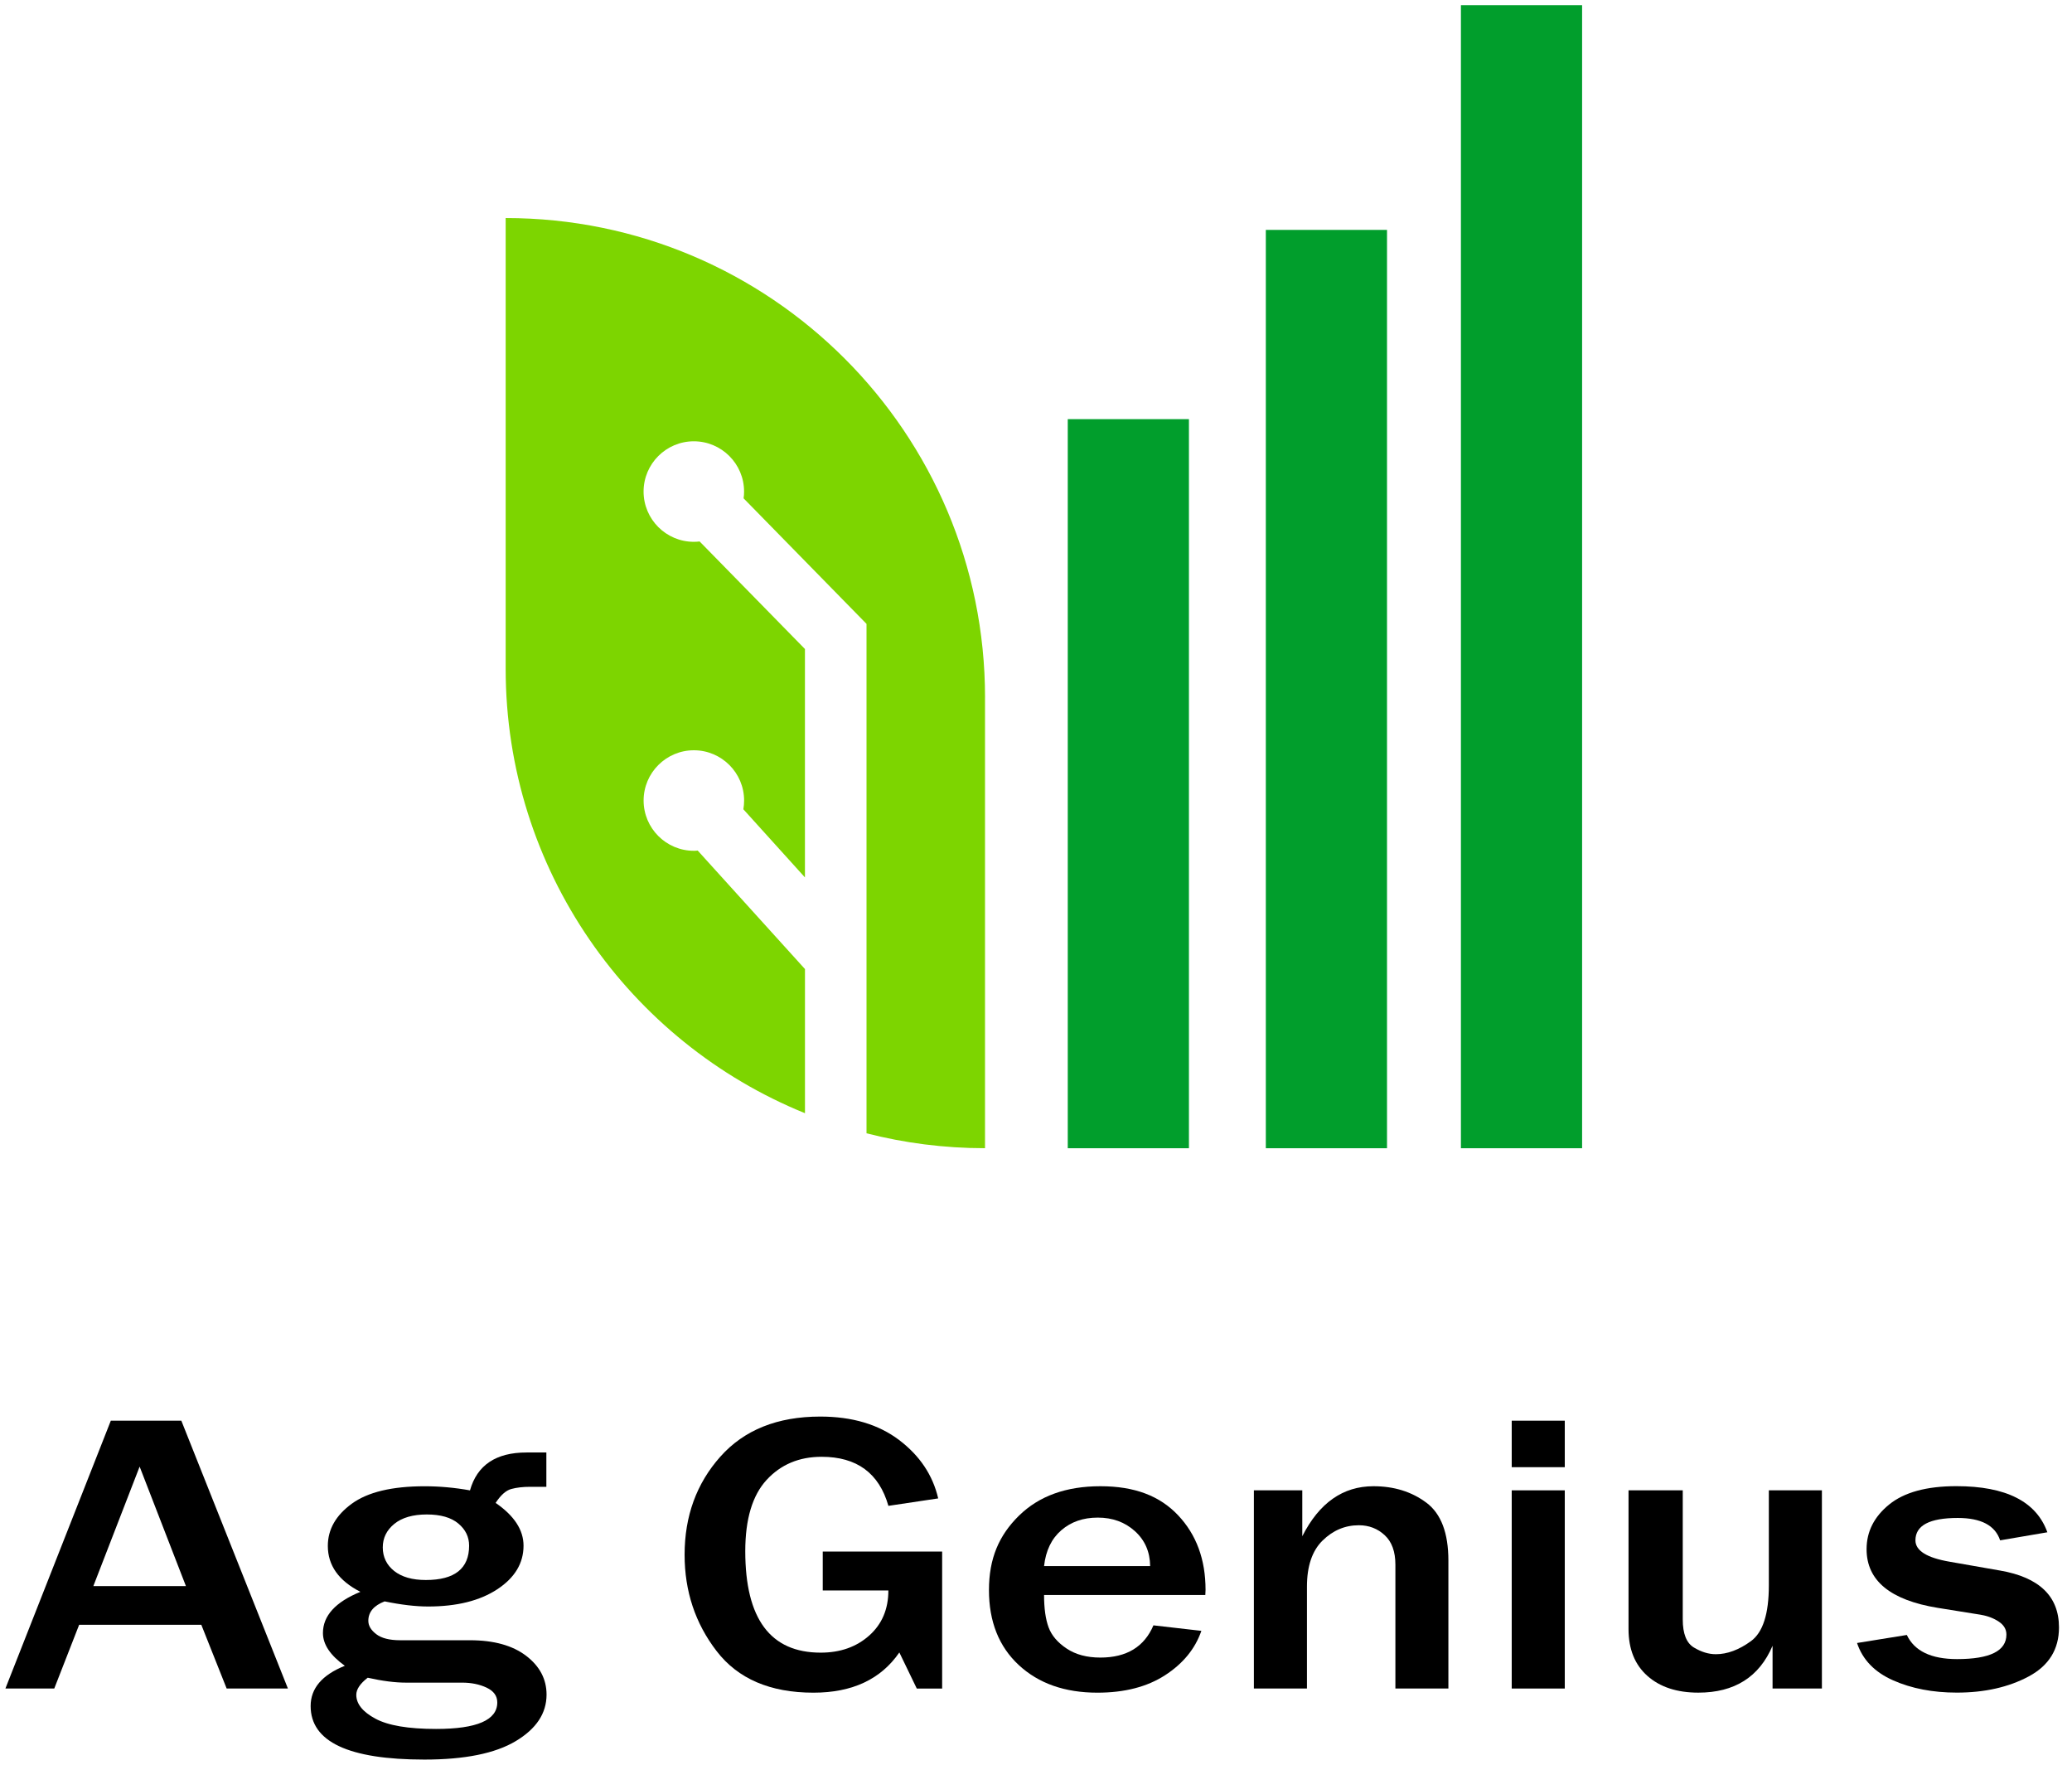
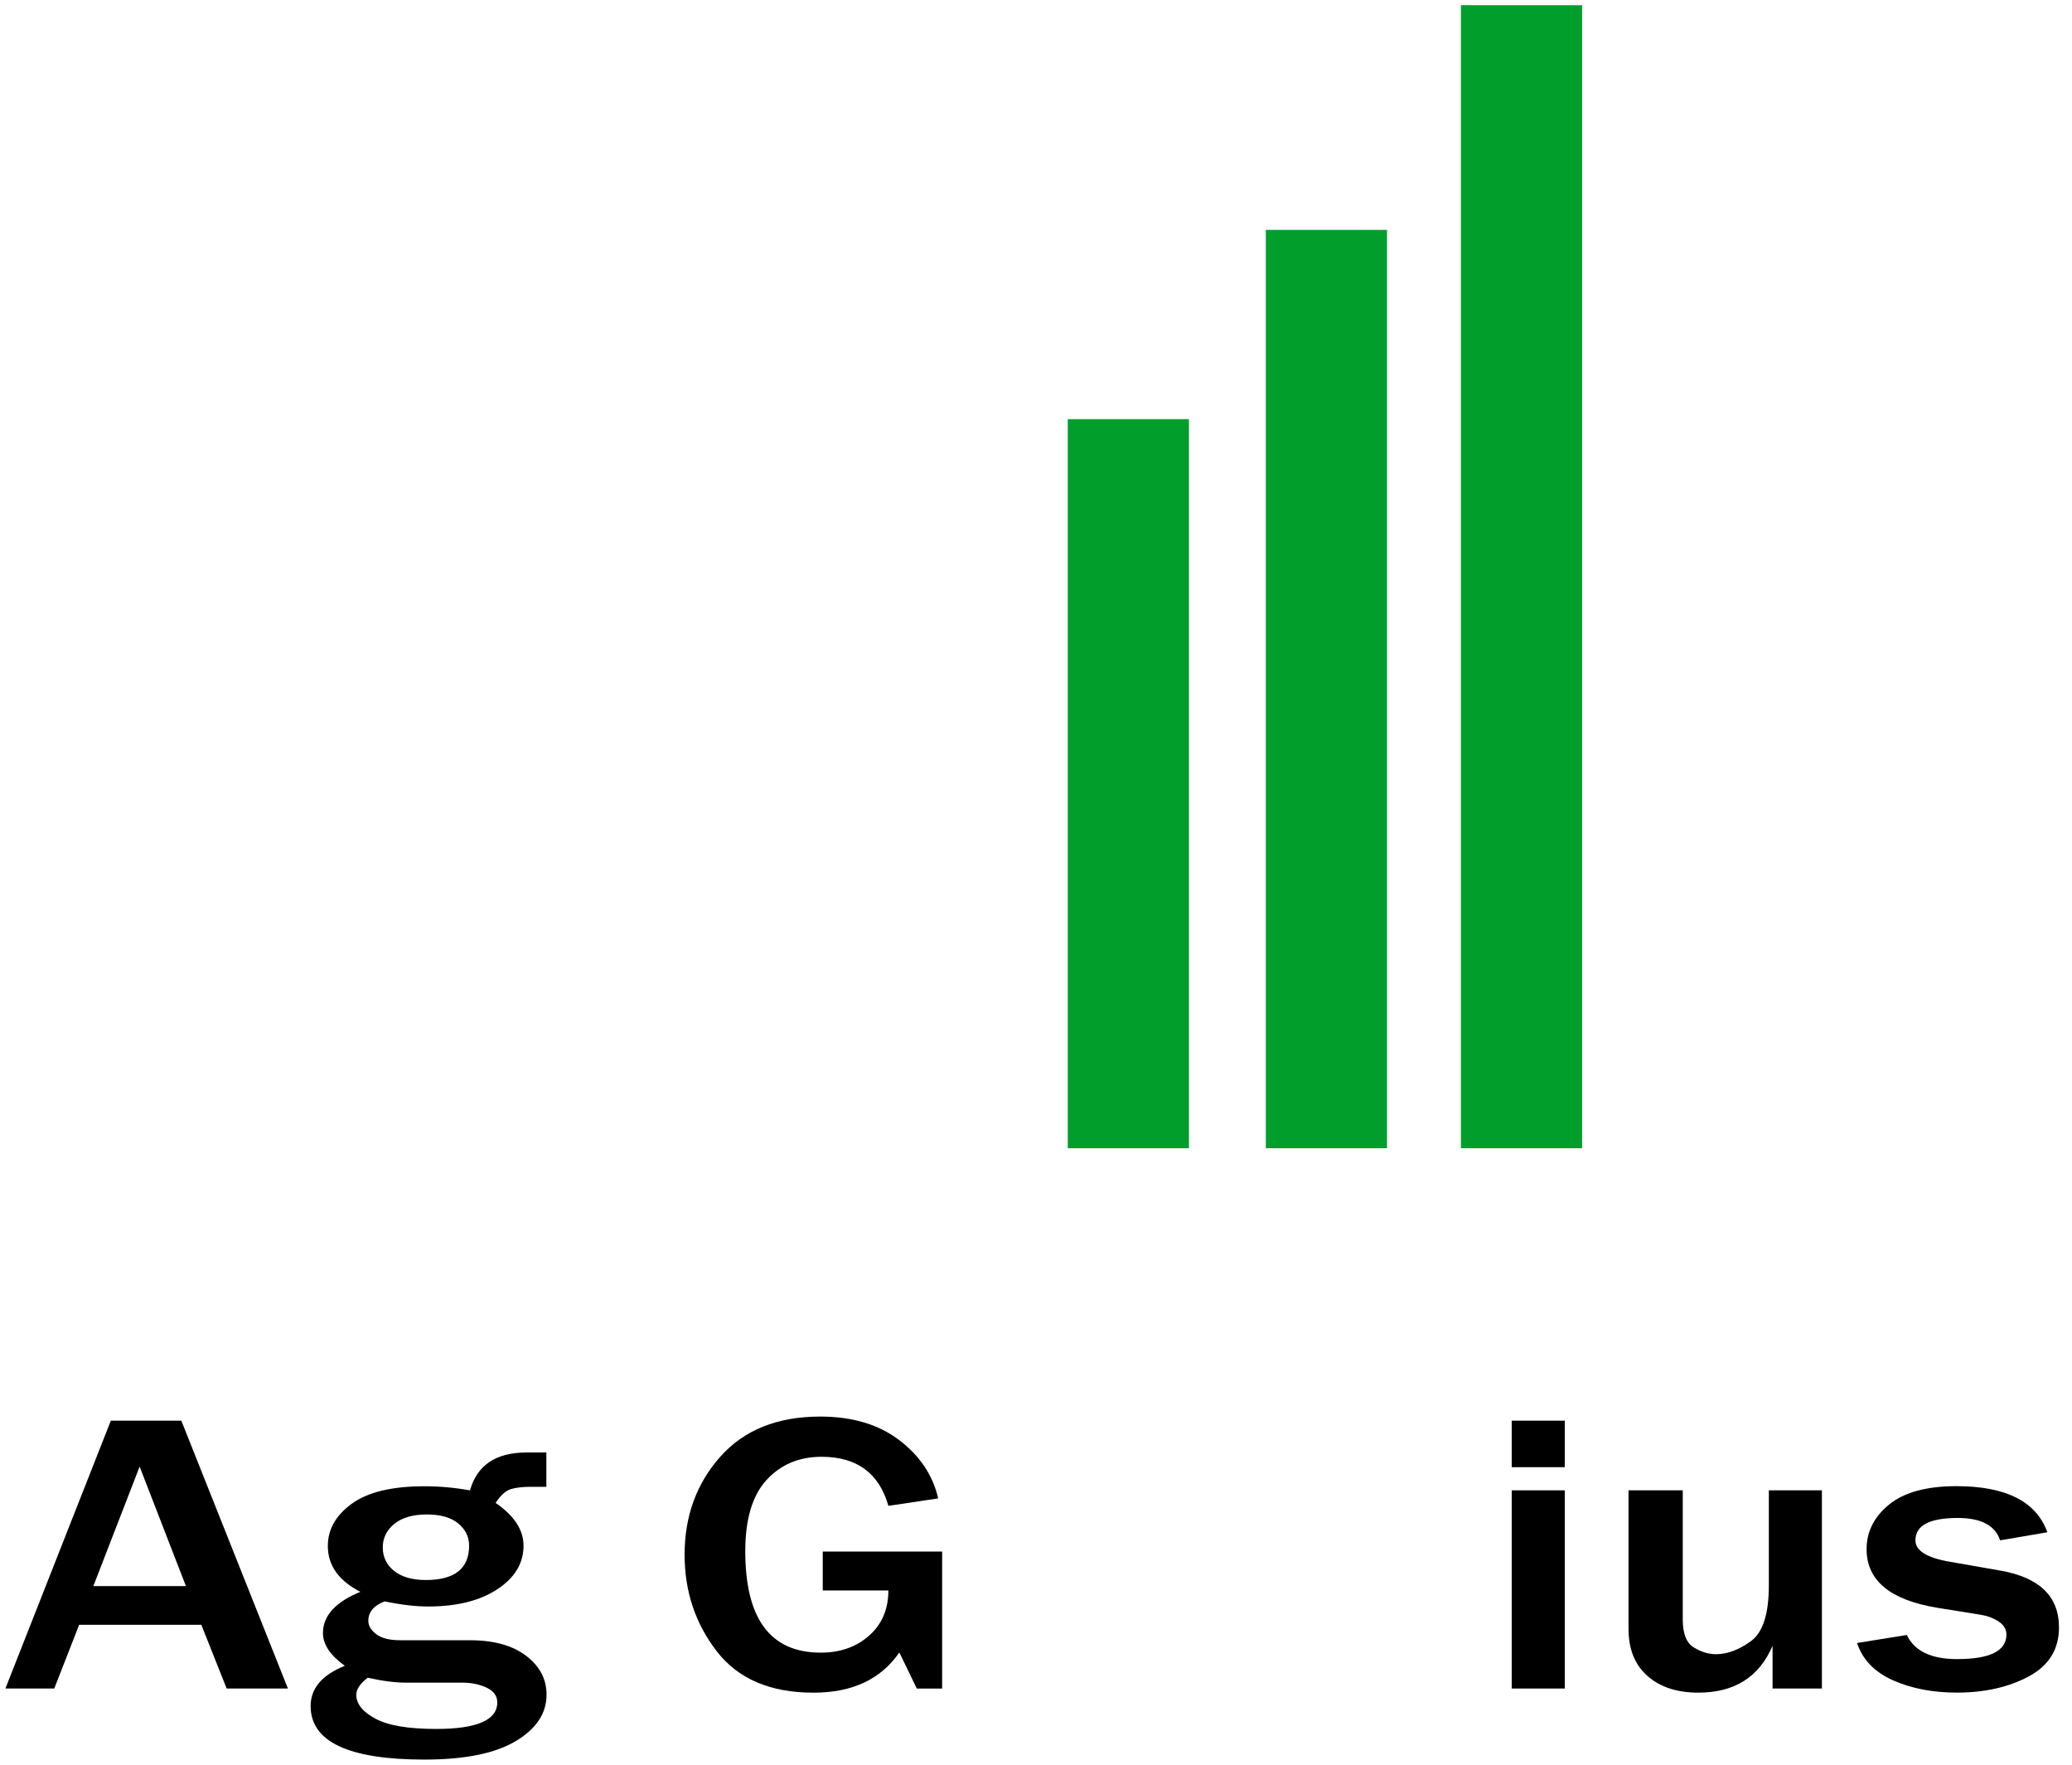
<svg xmlns="http://www.w3.org/2000/svg" id="Layer_1" data-name="Layer 1" viewBox="220 180 640 545">
  <defs>
    <style>
      .cls-1 {
        fill: #000;
      }

      .cls-1, .cls-2, .cls-3 {
        stroke-width: 0px;
      }

      .cls-2 {
        fill: #019e2c;
      }

      .cls-3 {
        fill: #7dd500;
      }
    </style>
  </defs>
-   <path class="cls-3" d="M524.25,395.4v139.16c-12.63,0-24.88-1.6-36.6-4.6v-157.31l-37.97-38.77c.11-.68.15-1.37.15-2.09,0-8.56-6.96-15.52-15.52-15.52s-15.52,6.96-15.52,15.52,6.96,15.52,15.52,15.52c.61,0,1.22-.04,1.79-.11l32.53,33.21v70.53l-19.02-21.04c.15-.87.23-1.79.23-2.7,0-8.56-6.96-15.52-15.52-15.52s-15.52,6.96-15.52,15.52,6.96,15.52,15.52,15.52c.42,0,.8,0,1.18-.08l33.14,36.6v44.51c-54.21-21.99-92.45-75.17-92.45-137.26v-139.16c81.76,0,148.07,66.31,148.07,148.07Z" />
  <rect class="cls-2" x="549.81" y="309.43" width="37.43" height="225.14" />
  <rect class="cls-2" x="610.99" y="250.99" width="37.43" height="283.58" />
  <rect class="cls-2" x="671.25" y="181.6" width="37.43" height="352.97" />
  <g>
    <path class="cls-1" d="M308.91,701.41h-18.9l-7.83-19.69h-37.73l-7.69,19.69h-15.09l32.56-82.71h21.78l32.92,82.71ZM277.43,669.78l-14.3-36.9-14.3,36.9h28.6Z" />
    <path class="cls-1" d="M388.76,628.52v10.6h-5.03c-2.2,0-4.13.22-5.79.67-1.65.44-3.27,1.88-4.85,4.3,5.75,3.96,8.62,8.36,8.62,13.21,0,5.41-2.7,9.9-8.09,13.45s-12.52,5.33-21.38,5.33c-3.83,0-8.31-.52-13.44-1.58-3.35,1.29-5.03,3.29-5.03,6,0,1.5.81,2.87,2.44,4.12,1.63,1.25,4.1,1.88,7.4,1.88h21.56c7.38,0,13.16,1.61,17.36,4.82,4.19,3.21,6.29,7.2,6.29,11.97,0,5.78-3.17,10.56-9.52,14.36-6.35,3.8-15.75,5.7-28.21,5.7-23.43,0-35.14-5.51-35.14-16.54,0-5.45,3.52-9.59,10.56-12.42-4.5-3.23-6.76-6.6-6.76-10.12,0-5.33,3.86-9.57,11.57-12.72-6.71-3.43-10.06-8.16-10.06-14.18,0-5.09,2.47-9.43,7.4-13.03,4.93-3.59,12.43-5.39,22.5-5.39,4.6,0,9.27.42,14.01,1.27,2.2-7.8,8.02-11.7,17.46-11.7h6.11ZM333.57,698.08c-2.35,1.82-3.52,3.58-3.52,5.27,0,2.79,1.96,5.24,5.89,7.36,3.93,2.12,10.18,3.18,18.76,3.18,12.6,0,18.9-2.73,18.9-8.18,0-2.02-1.1-3.54-3.31-4.58-2.2-1.03-4.72-1.54-7.55-1.54h-17.39c-3.31,0-7.24-.5-11.79-1.52ZM351.53,667.9c8.91,0,13.37-3.54,13.37-10.6,0-2.71-1.11-4.99-3.34-6.85-2.23-1.86-5.47-2.79-9.74-2.79s-7.65.97-10.03,2.91c-2.37,1.94-3.56,4.36-3.56,7.27s1.17,5.41,3.52,7.27c2.35,1.86,5.61,2.79,9.77,2.79Z" />
    <path class="cls-1" d="M511.01,659.12v42.3h-7.83l-5.39-11.15c-5.7,8.28-14.54,12.42-26.52,12.42-13.37,0-23.35-4.28-29.93-12.85-6.59-8.56-9.88-18.48-9.88-29.75,0-11.92,3.68-22.01,11.03-30.27,7.35-8.26,17.64-12.39,30.87-12.39,9.87,0,17.99,2.42,24.36,7.24,6.37,4.83,10.4,10.84,12.07,18.03l-15.38,2.3c-2.88-10.1-9.75-15.15-20.63-15.15-6.95,0-12.61,2.38-17,7.15-4.38,4.77-6.58,12.1-6.58,22,0,20.89,7.76,31.33,23.29,31.33,6.04,0,11.03-1.76,14.98-5.27,3.95-3.51,5.93-8.16,5.93-13.94h-20.27v-12h36.87Z" />
-     <path class="cls-1" d="M576.27,681.9l14.81,1.7c-1.92,5.54-5.65,10.1-11.21,13.7-5.56,3.6-12.53,5.39-20.91,5.39-10.06,0-18.16-2.85-24.29-8.54-6.13-5.7-9.2-13.41-9.2-23.15s3.09-16.91,9.27-22.97c6.18-6.06,14.56-9.09,25.15-9.09s18.35,2.99,24,8.97c5.65,5.98,8.48,13.66,8.48,23.03l-.07,1.58h-49.81c0,4.16.47,7.49,1.4,10s2.79,4.69,5.57,6.54c2.78,1.86,6.25,2.79,10.42,2.79,8.1,0,13.56-3.31,16.39-9.94ZM575.26,663.6c-.05-4.4-1.62-8-4.71-10.79-3.09-2.79-6.91-4.18-11.46-4.18s-8.26,1.3-11.28,3.91-4.79,6.29-5.32,11.06h32.77Z" />
-     <path class="cls-1" d="M667.4,701.41h-16.39v-38.24c0-4.04-1.1-7.08-3.31-9.12-2.21-2.04-4.86-3.06-7.98-3.06-4.27,0-8,1.58-11.21,4.73-3.21,3.15-4.82,7.9-4.82,14.24v31.45h-16.39v-61.2h14.95v14.18c5.22-10.3,12.55-15.45,21.99-15.45,6.37,0,11.82,1.7,16.35,5.09s6.79,9.35,6.79,17.88v39.51Z" />
    <path class="cls-1" d="M703.33,633.06h-16.39v-14.36h16.39v14.36ZM703.33,701.41h-16.39v-61.2h16.39v61.2Z" />
    <path class="cls-1" d="M782.75,701.41h-15.24v-13.21c-4.12,9.66-11.76,14.48-22.93,14.48-6.61,0-11.86-1.73-15.74-5.18s-5.82-8.27-5.82-14.45v-42.84h16.75v39.87c0,4.4,1.15,7.29,3.45,8.67s4.55,2.06,6.76,2.06c3.54,0,7.16-1.34,10.85-4.03,3.69-2.69,5.53-8.41,5.53-17.18v-29.39h16.39v61.2Z" />
    <path class="cls-1" d="M793.6,687.35l15.38-2.48c2.35,4.97,7.52,7.45,15.52,7.45,10.16,0,15.24-2.52,15.24-7.58,0-1.62-.79-2.95-2.37-4-1.58-1.05-3.45-1.76-5.61-2.12l-13.22-2.12c-14.66-2.38-21.99-8.42-21.99-18.12,0-5.41,2.32-10.01,6.97-13.79,4.65-3.78,11.57-5.67,20.77-5.67,15.33,0,24.7,4.75,28.1,14.24l-14.59,2.49c-1.53-4.61-5.89-6.91-13.08-6.91-8.72,0-13.08,2.3-13.08,6.91,0,3.19,3.52,5.39,10.56,6.6l15.6,2.73c12.12,2.1,18.18,7.96,18.18,17.57,0,6.75-3.12,11.79-9.34,15.12s-13.63,5-22.21,5c-7.43,0-13.99-1.26-19.69-3.79-5.7-2.52-9.42-6.37-11.14-11.54Z" />
  </g>
</svg>